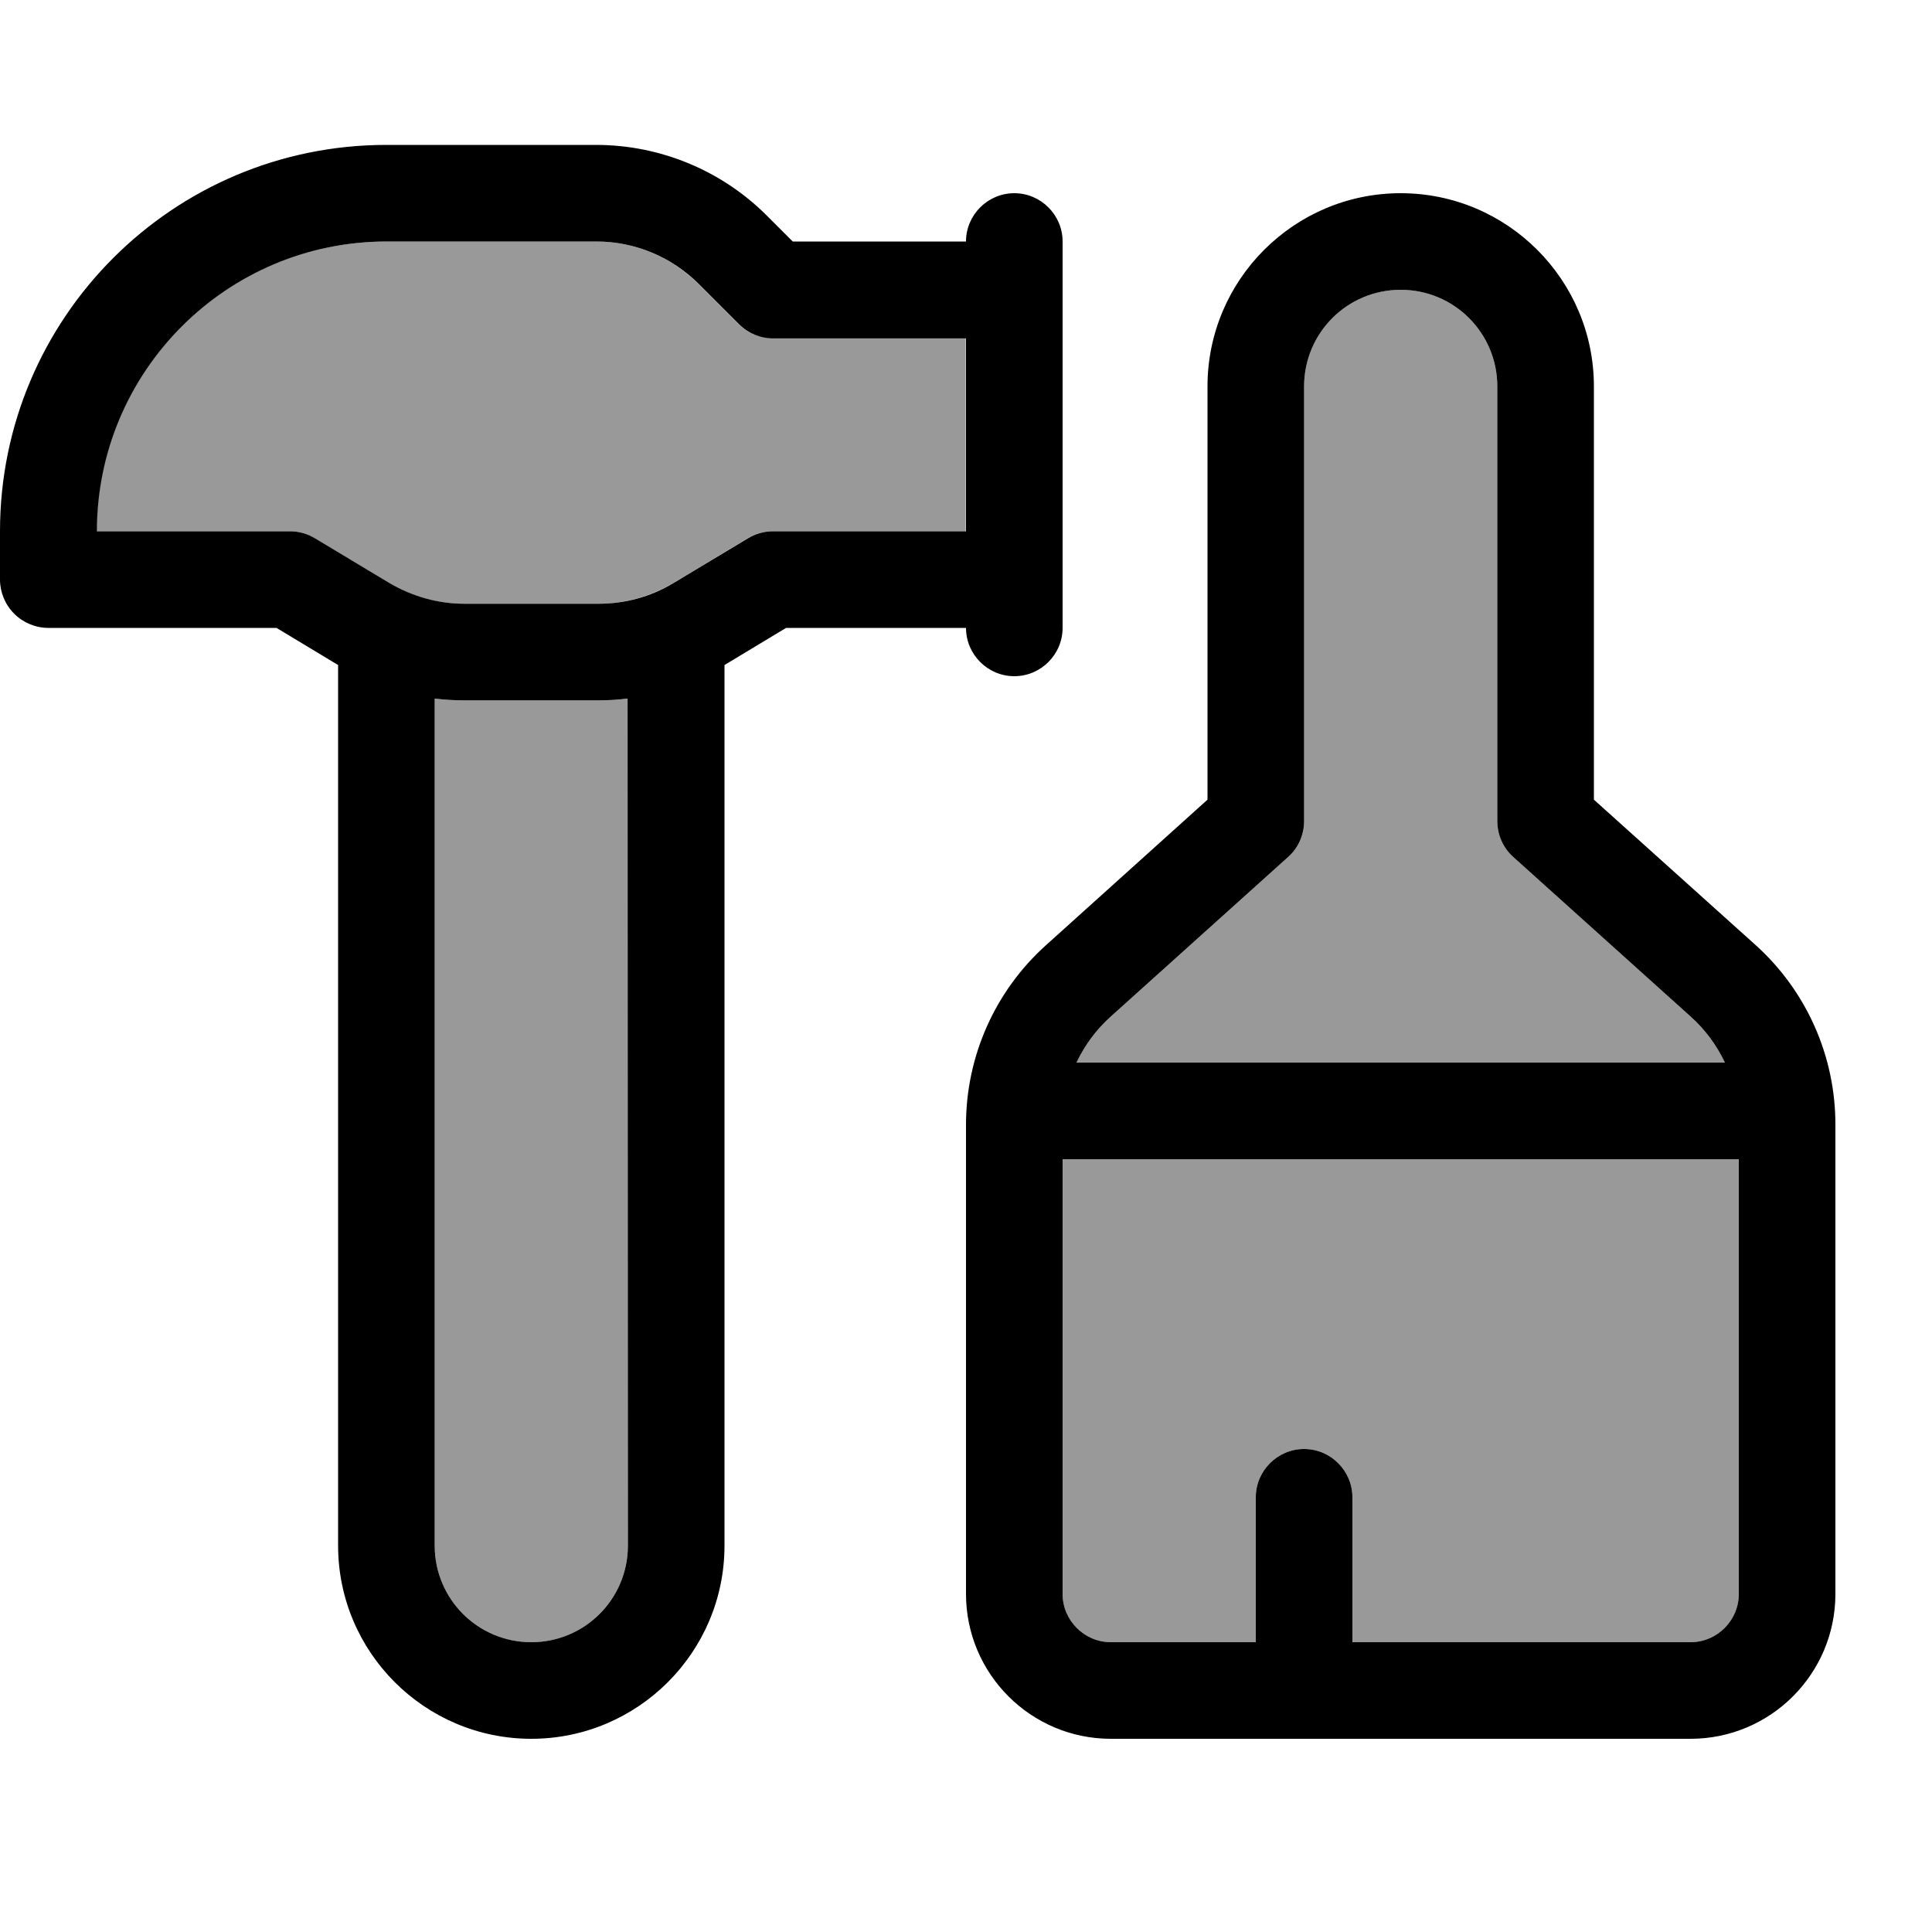
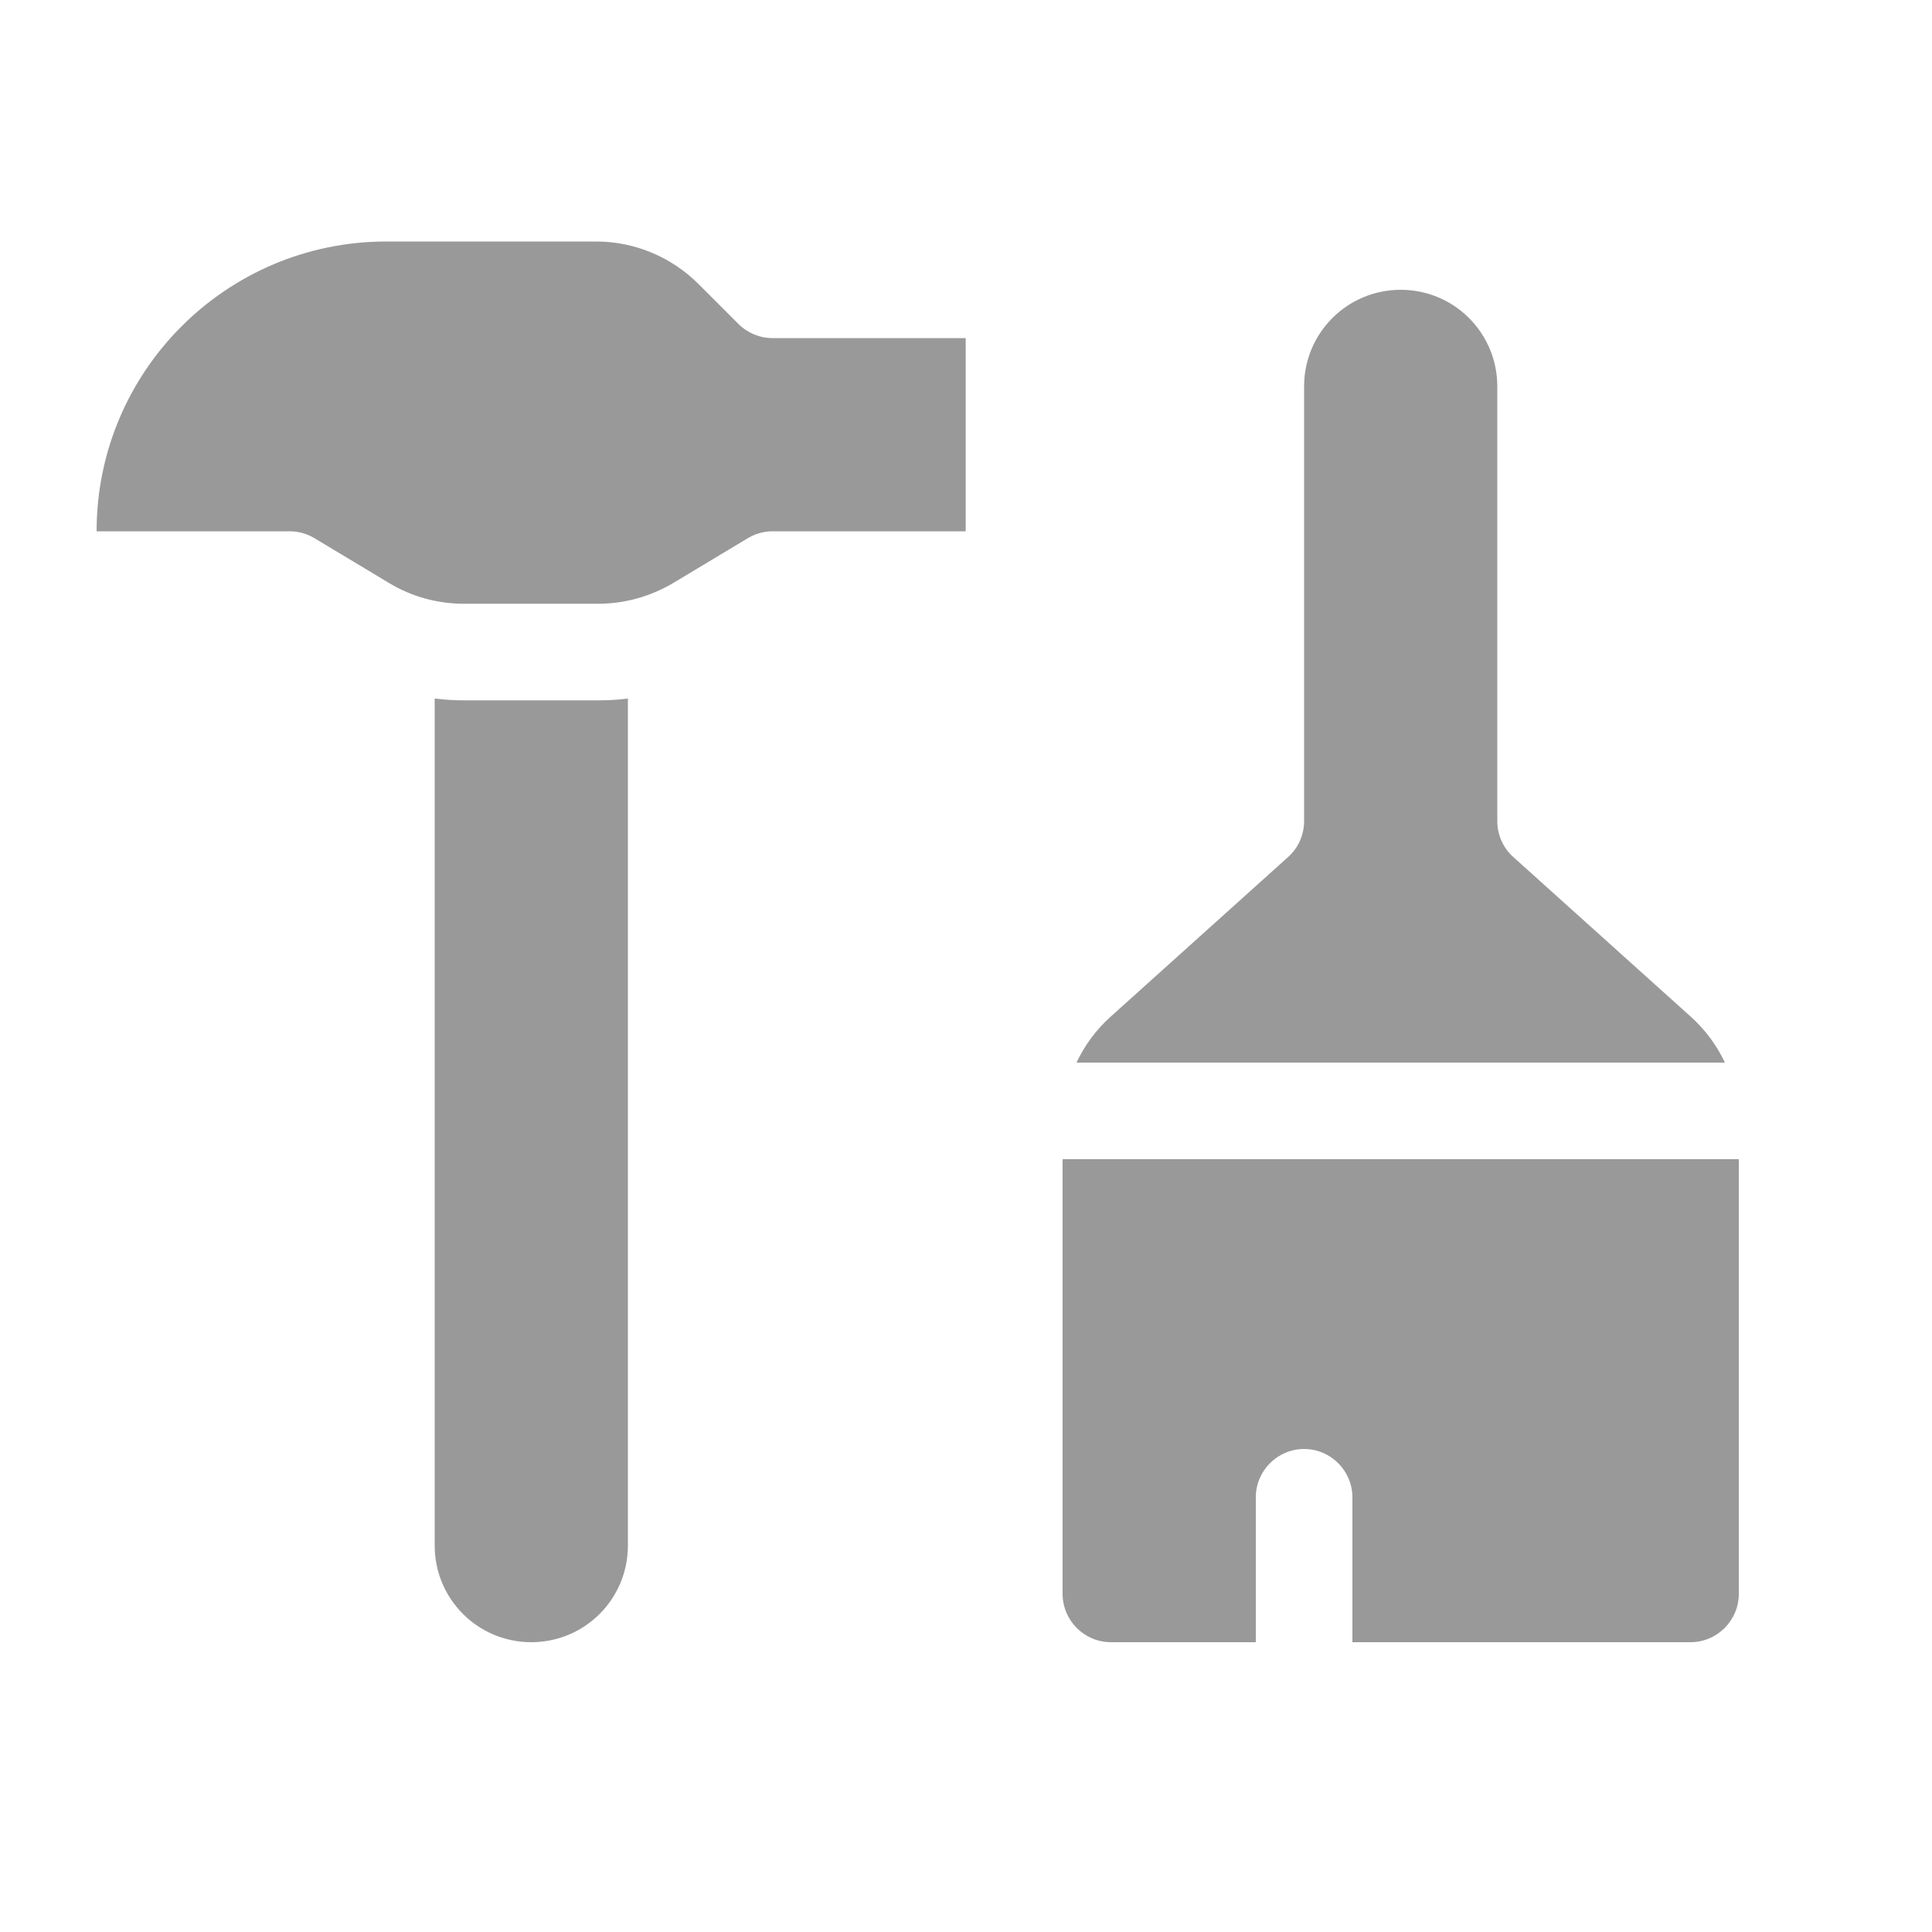
<svg xmlns="http://www.w3.org/2000/svg" viewBox="0 0 640 640">
  <path opacity=".4" fill="currentColor" d="M32 176C53.3 176 74.7 176 96 176C98.9 176 101.7 176.8 104.2 178.3L129 193.2C136.5 197.7 145 200 153.7 200L198.2 200C206.9 200 215.4 197.6 222.9 193.2L247.7 178.3C250.2 176.8 253 176 255.9 176L319.9 176L319.9 112L255.9 112C251.7 112 247.6 110.3 244.6 107.3L231.4 94.1C222.4 85.1 210.2 80 197.5 80L128 80C75 80 32 123 32 176zM144 231.4L144 512C144 529.7 158.3 544 176 544C193.7 544 208 529.7 208 512L208 231.4C204.8 231.8 201.5 232 198.3 232L153.8 232C150.5 232 147.3 231.8 144.1 231.4zM352 384L352 528C352 536.8 359.2 544 368 544L416 544L416 496C416 487.2 423.2 480 432 480C440.8 480 448 487.2 448 496L448 544L560 544C568.8 544 576 536.8 576 528L576 384L352 384zM356.6 352L571.4 352C568.7 346.3 564.9 341.1 560.1 336.8L501.3 283.9C497.9 280.9 496 276.5 496 272L496 128C496 110.3 481.7 96 464 96C446.3 96 432 110.3 432 128L432 272C432 276.5 430.1 280.9 426.7 283.9L367.9 336.8C363.1 341.1 359.3 346.3 356.6 352z" />
-   <path fill="currentColor" d="M128 48C57.3 48 0 105.3 0 176L0 192C0 196.2 1.7 200.3 4.7 203.3C7.7 206.3 11.8 208 16 208L91.6 208L112 220.3L112 512C112 547.3 140.7 576 176 576C211.3 576 240 547.3 240 512L240 220.3L260.4 208L320 208L320 208C320 216.8 327.2 224 336 224C344.8 224 352 216.8 352 208L352 80C352 71.2 344.8 64 336 64C327.2 64 320 71.2 320 80L262.6 80L254 71.4C239 56.4 218.6 48 197.4 48L128 48zM144 512L144 231.4C147.2 231.8 150.5 232 153.7 232L198.2 232C201.5 232 204.7 231.8 207.9 231.4L208 512C208 529.7 193.7 544 176 544C158.3 544 144 529.7 144 512zM320 112L320 176L256 176C253.1 176 250.3 176.8 247.8 178.3L223 193.2C215.5 197.7 207 200 198.3 200L153.8 200C145.1 200 136.6 197.6 129.1 193.2L104.3 178.3C101.8 176.8 99 176 96.1 176L32.1 176L32.1 176C32.1 123 75.1 80 128.1 80L197.6 80C210.3 80 222.5 85.1 231.5 94.1L244.8 107.4C247.8 110.4 251.9 112.1 256.1 112.1L320.1 112.1zM432 128C432 110.3 446.3 96 464 96C481.7 96 496 110.3 496 128L496 272C496 276.5 497.9 280.9 501.3 283.9L560.1 336.8C564.9 341.1 568.7 346.3 571.4 352L356.6 352C359.3 346.3 363.1 341.1 367.9 336.8L426.7 283.9C430.1 280.9 432 276.5 432 272L432 128zM352 528L352 384L576 384L576 528C576 536.8 568.8 544 560 544L448 544L448 496C448 487.2 440.8 480 432 480C423.2 480 416 487.2 416 496L416 544L368 544C359.2 544 352 536.8 352 528zM464 64C428.7 64 400 92.7 400 128L400 264.9L346.5 313.1C329.6 328.3 320 349.9 320 372.6L320 528C320 554.5 341.5 576 368 576L560 576C586.5 576 608 554.5 608 528L608 372.5C608 349.8 598.4 328.2 581.5 313L528 264.9L528 128C528 92.7 499.3 64 464 64z" />
</svg>